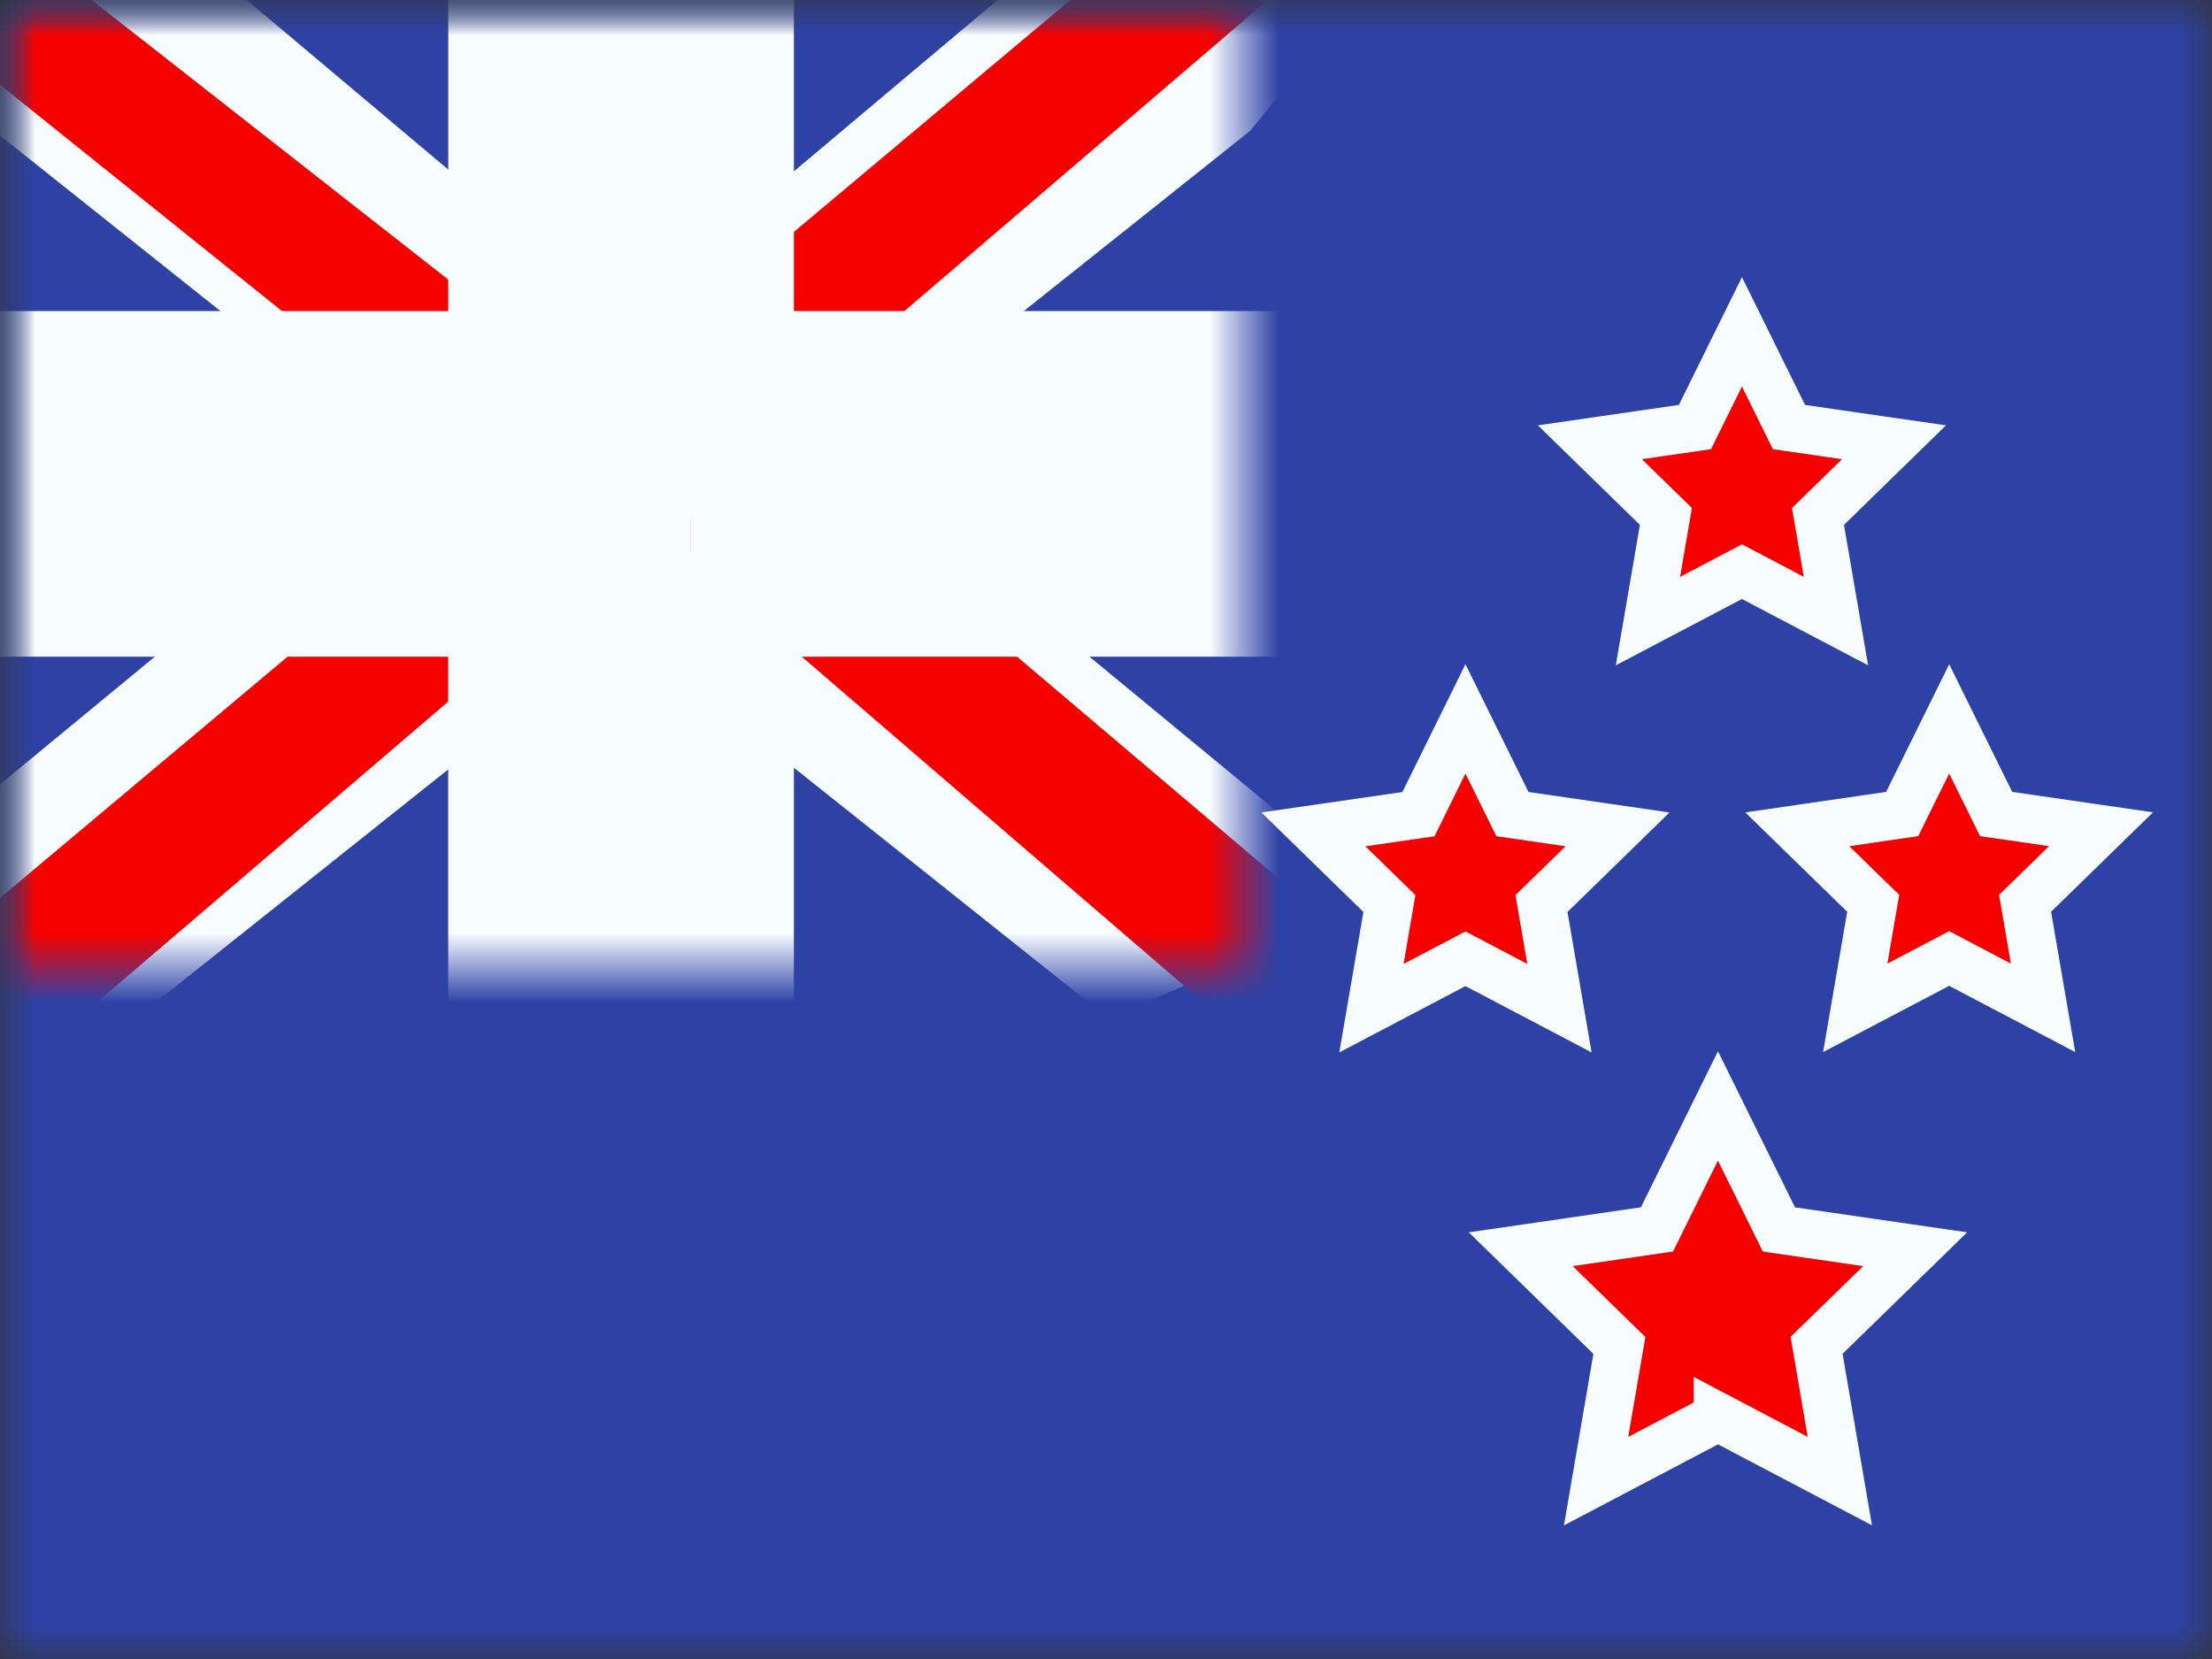
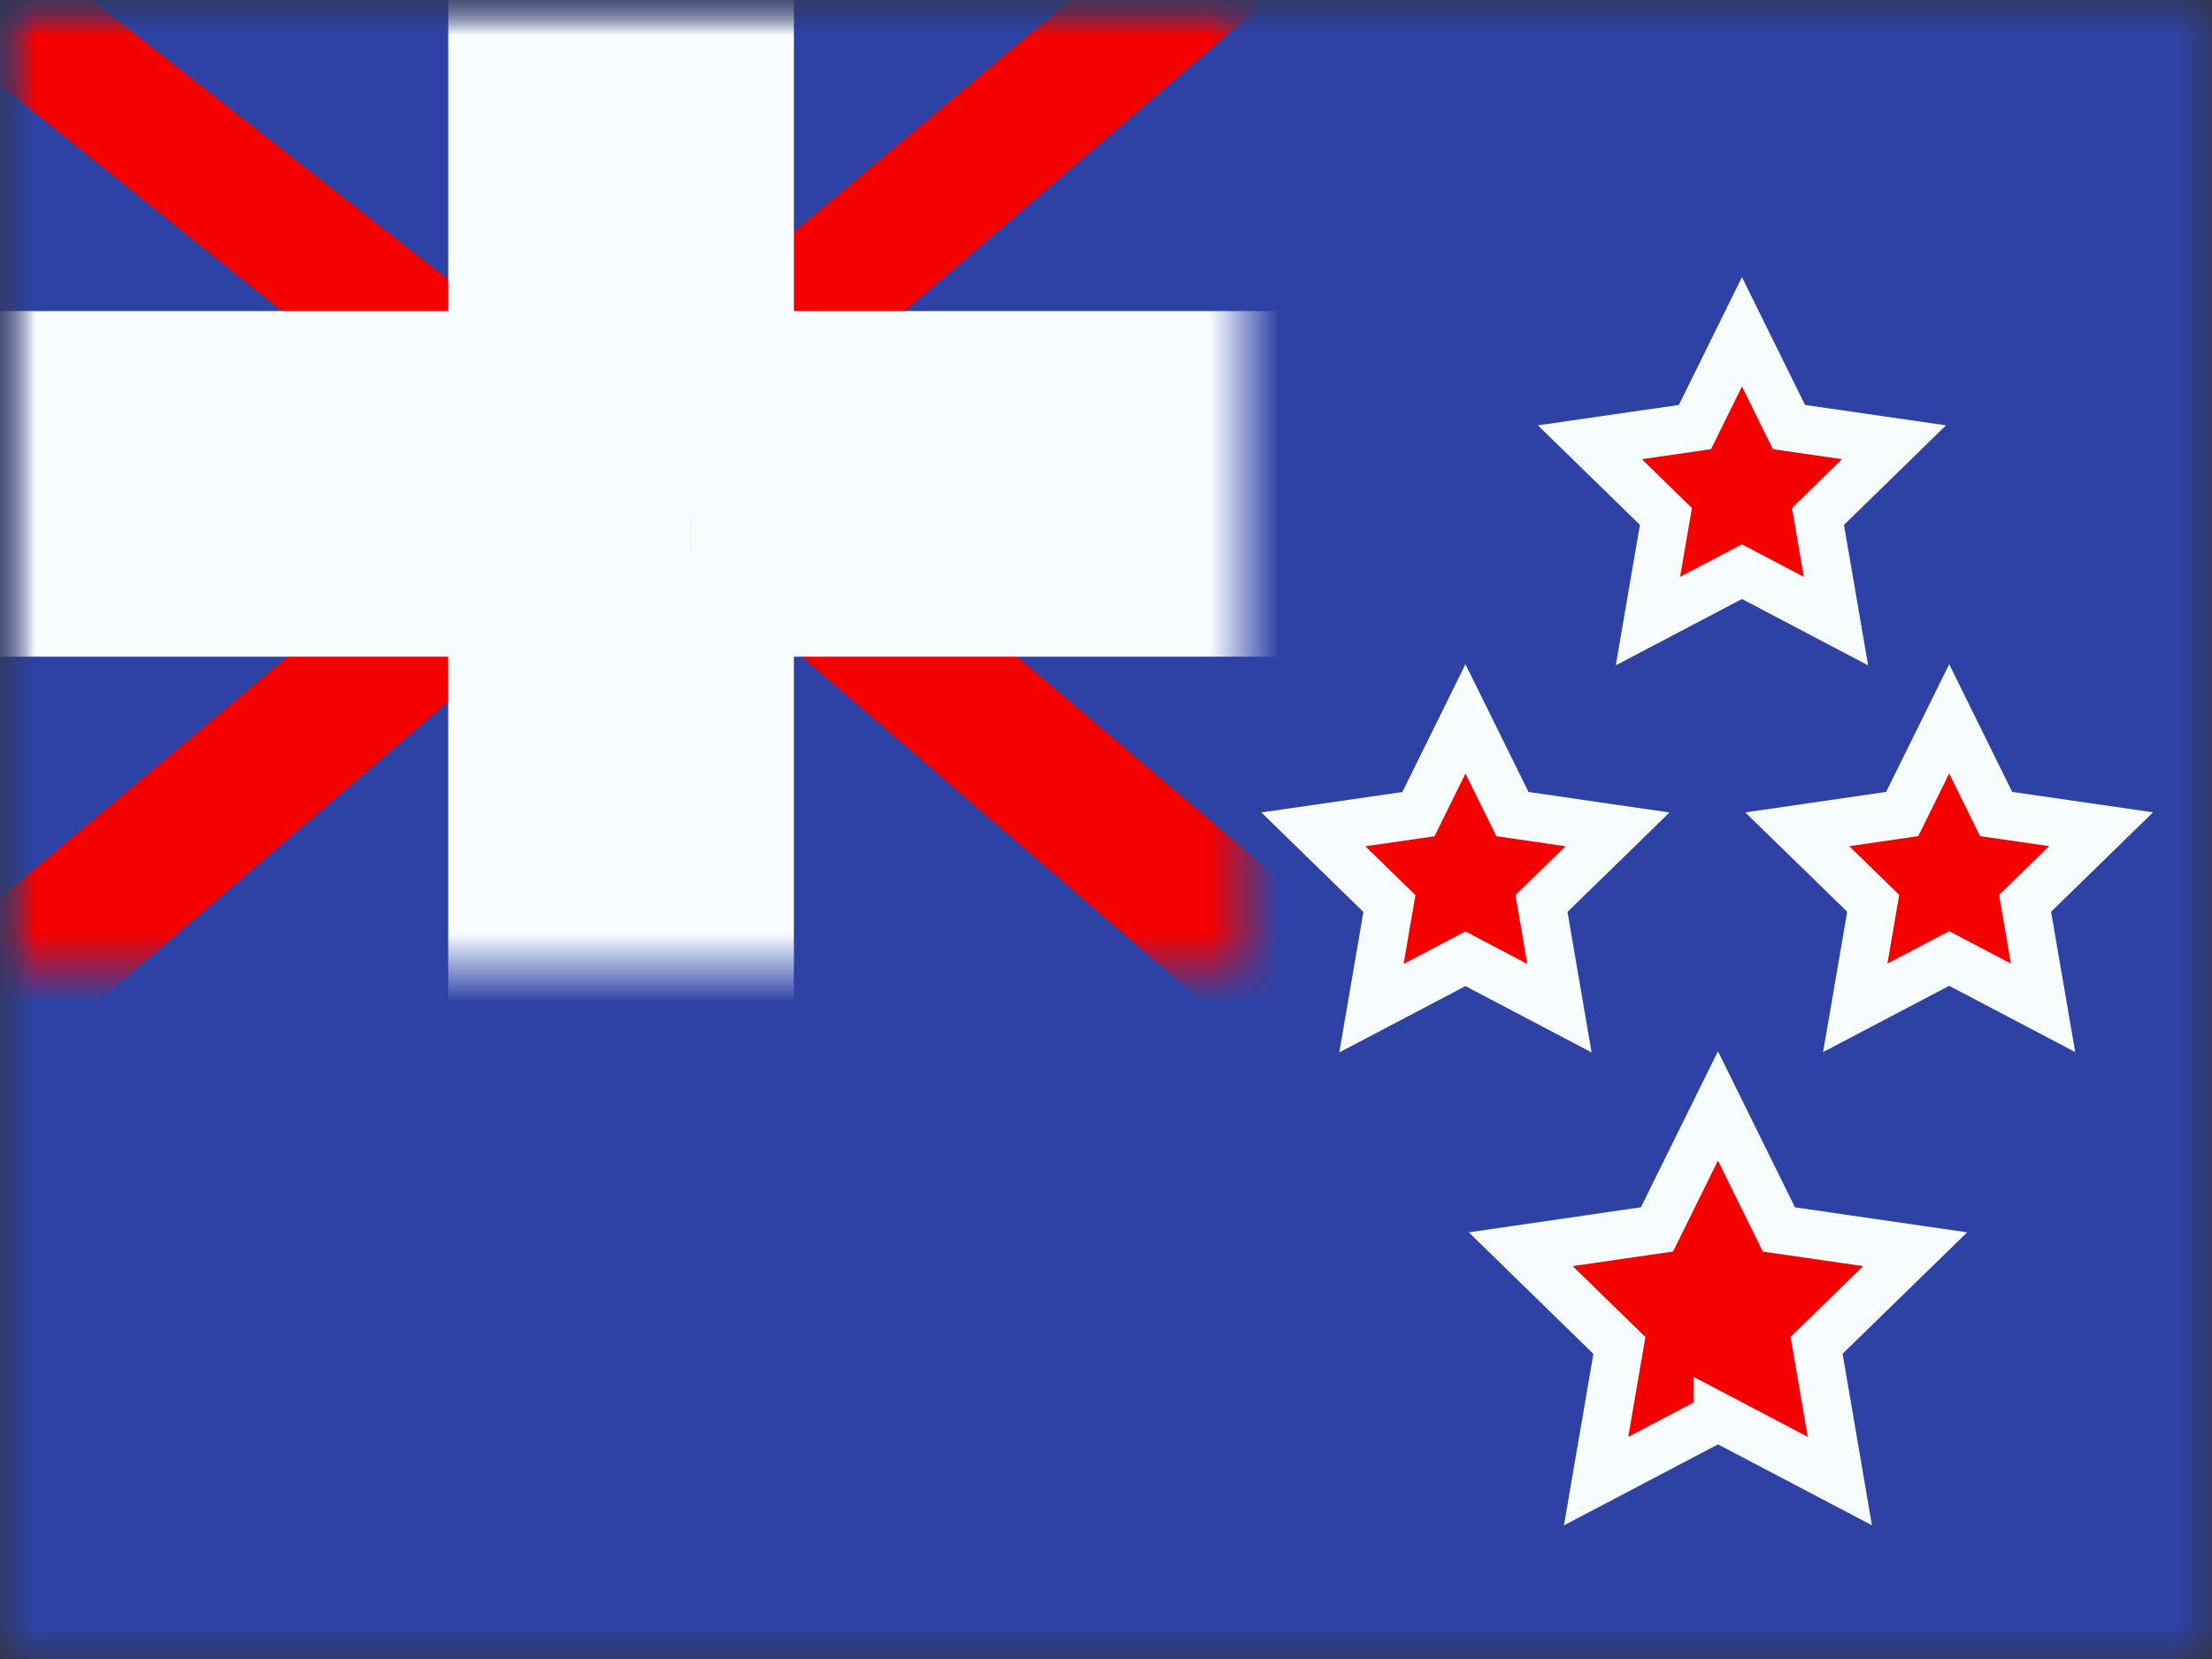
<svg xmlns="http://www.w3.org/2000/svg" width="32" height="24" fill="none">
  <rect width="100%" height="100%" fill="#333333" stroke="none" />
  <mask id="a" width="32" height="24" x="0" y="0" maskUnits="userSpaceOnUse" style="mask-type:luminance">
    <path fill="#fff" d="M0 0h32v24H0z" />
  </mask>
  <g mask="url(#a)">
    <path fill="#2E42A5" fill-rule="evenodd" d="M0 0v24h32V0H0Z" clip-rule="evenodd" />
    <mask id="b" width="32" height="24" x="0" y="0" maskUnits="userSpaceOnUse" style="mask-type:luminance">
      <path fill="#fff" fill-rule="evenodd" d="M0 0v24h32V0H0Z" clip-rule="evenodd" />
    </mask>
    <g mask="url(#b)">
      <mask id="c" width="18" height="14" x="0" y="0" maskUnits="userSpaceOnUse" style="mask-type:luminance">
        <path fill="#fff" d="M0 0h18v14H0z" />
      </mask>
      <g mask="url(#c)">
-         <path fill="#F7FCFF" d="m-2.004 13 3.96 1.737L18.09 1.889l2.09-2.582-4.236-.58-6.58 5.536-5.297 3.73L-2.004 13Z" />
        <path fill="#F50100" d="m-1.462 14.217 2.018 1.008L19.429-.933h-2.833l-18.058 15.15Z" />
-         <path fill="#F7FCFF" d="m20.004 13-3.96 1.737L-.09 1.889-2.18-.693l4.236-.58 6.58 5.536 5.297 3.73L20.004 13Z" />
        <path fill="#F50100" d="m19.87 13.873-2.019 1.009-8.036-6.918-2.383-.773L-2.38-.684H.453l9.807 7.688 2.605.927 7.004 5.942Z" />
        <mask id="d" width="22" height="18" x="-2" y="-2" fill="#000" maskUnits="userSpaceOnUse">
          <path fill="#fff" d="M-2-2h22v18H-2z" />
-           <path fill-rule="evenodd" d="M9.985 0h-2v6H0v2h7.984v6h2V8H18V6H9.985V0Z" clip-rule="evenodd" />
        </mask>
        <path fill="#F50100" fill-rule="evenodd" d="M9.985 0h-2v6H0v2h7.984v6h2V8H18V6H9.985V0Z" clip-rule="evenodd" />
        <path fill="#F7FCFF" d="M7.984 0v-1.5h-1.5V0h1.5Zm2 0h1.5v-1.5h-1.5V0Zm-2 6v1.5h1.5V6h-1.5ZM0 6V4.5h-1.5V6H0Zm0 2h-1.5v1.5H0V8Zm7.984 0h1.5V6.5h-1.5V8Zm0 6h-1.5v1.5h1.5V14Zm2 0v1.5h1.5V14h-1.5Zm0-6V6.5h-1.5V8h1.5ZM18 8v1.5h1.5V8H18Zm0-2h1.5V4.5H18V6ZM9.985 6h-1.5v1.5h1.5V6Zm-2-4.5h2v-3h-2v3Zm1.5 4.5V0h-3v6h3ZM0 7.5h7.984v-3H0v3Zm1.5.5V6h-3v2h3Zm6.484-1.5H0v3h7.984v-3Zm1.5 7.5V8h-3v6h3Zm.5-1.5h-2v3h2v-3ZM8.485 8v6h3V8h-3ZM18 6.5H9.985v3H18v-3ZM16.5 6v2h3V6h-3ZM9.985 7.5H18v-3H9.985v3ZM8.485 0v6h3V0h-3Z" mask="url(#d)" />
      </g>
      <path fill="#F50100" fill-rule="evenodd" stroke="#F7FCFF" stroke-width=".7" d="m24.853 20.5-1.763.927.337-1.963L22 18.072l1.971-.287.882-1.786.882 1.787 1.971.286-1.426 1.39.336 1.964-1.763-.927ZM21.2 13.87l-1.36.715.26-1.514-1.1-1.073 1.52-.22.68-1.378.68 1.377 1.52.221-1.1 1.073.26 1.514-1.36-.715ZM28.198 13.866l-1.359.714.26-1.512L26 11.997l1.518-.221.68-1.376.679 1.376 1.518.22-1.099 1.072.26 1.512-1.358-.714ZM25.2 8.27l-1.36.715.26-1.514L23 6.398l1.52-.22.68-1.378.68 1.378 1.52.22-1.1 1.073.26 1.514-1.36-.715Z" clip-rule="evenodd" />
    </g>
  </g>
</svg>